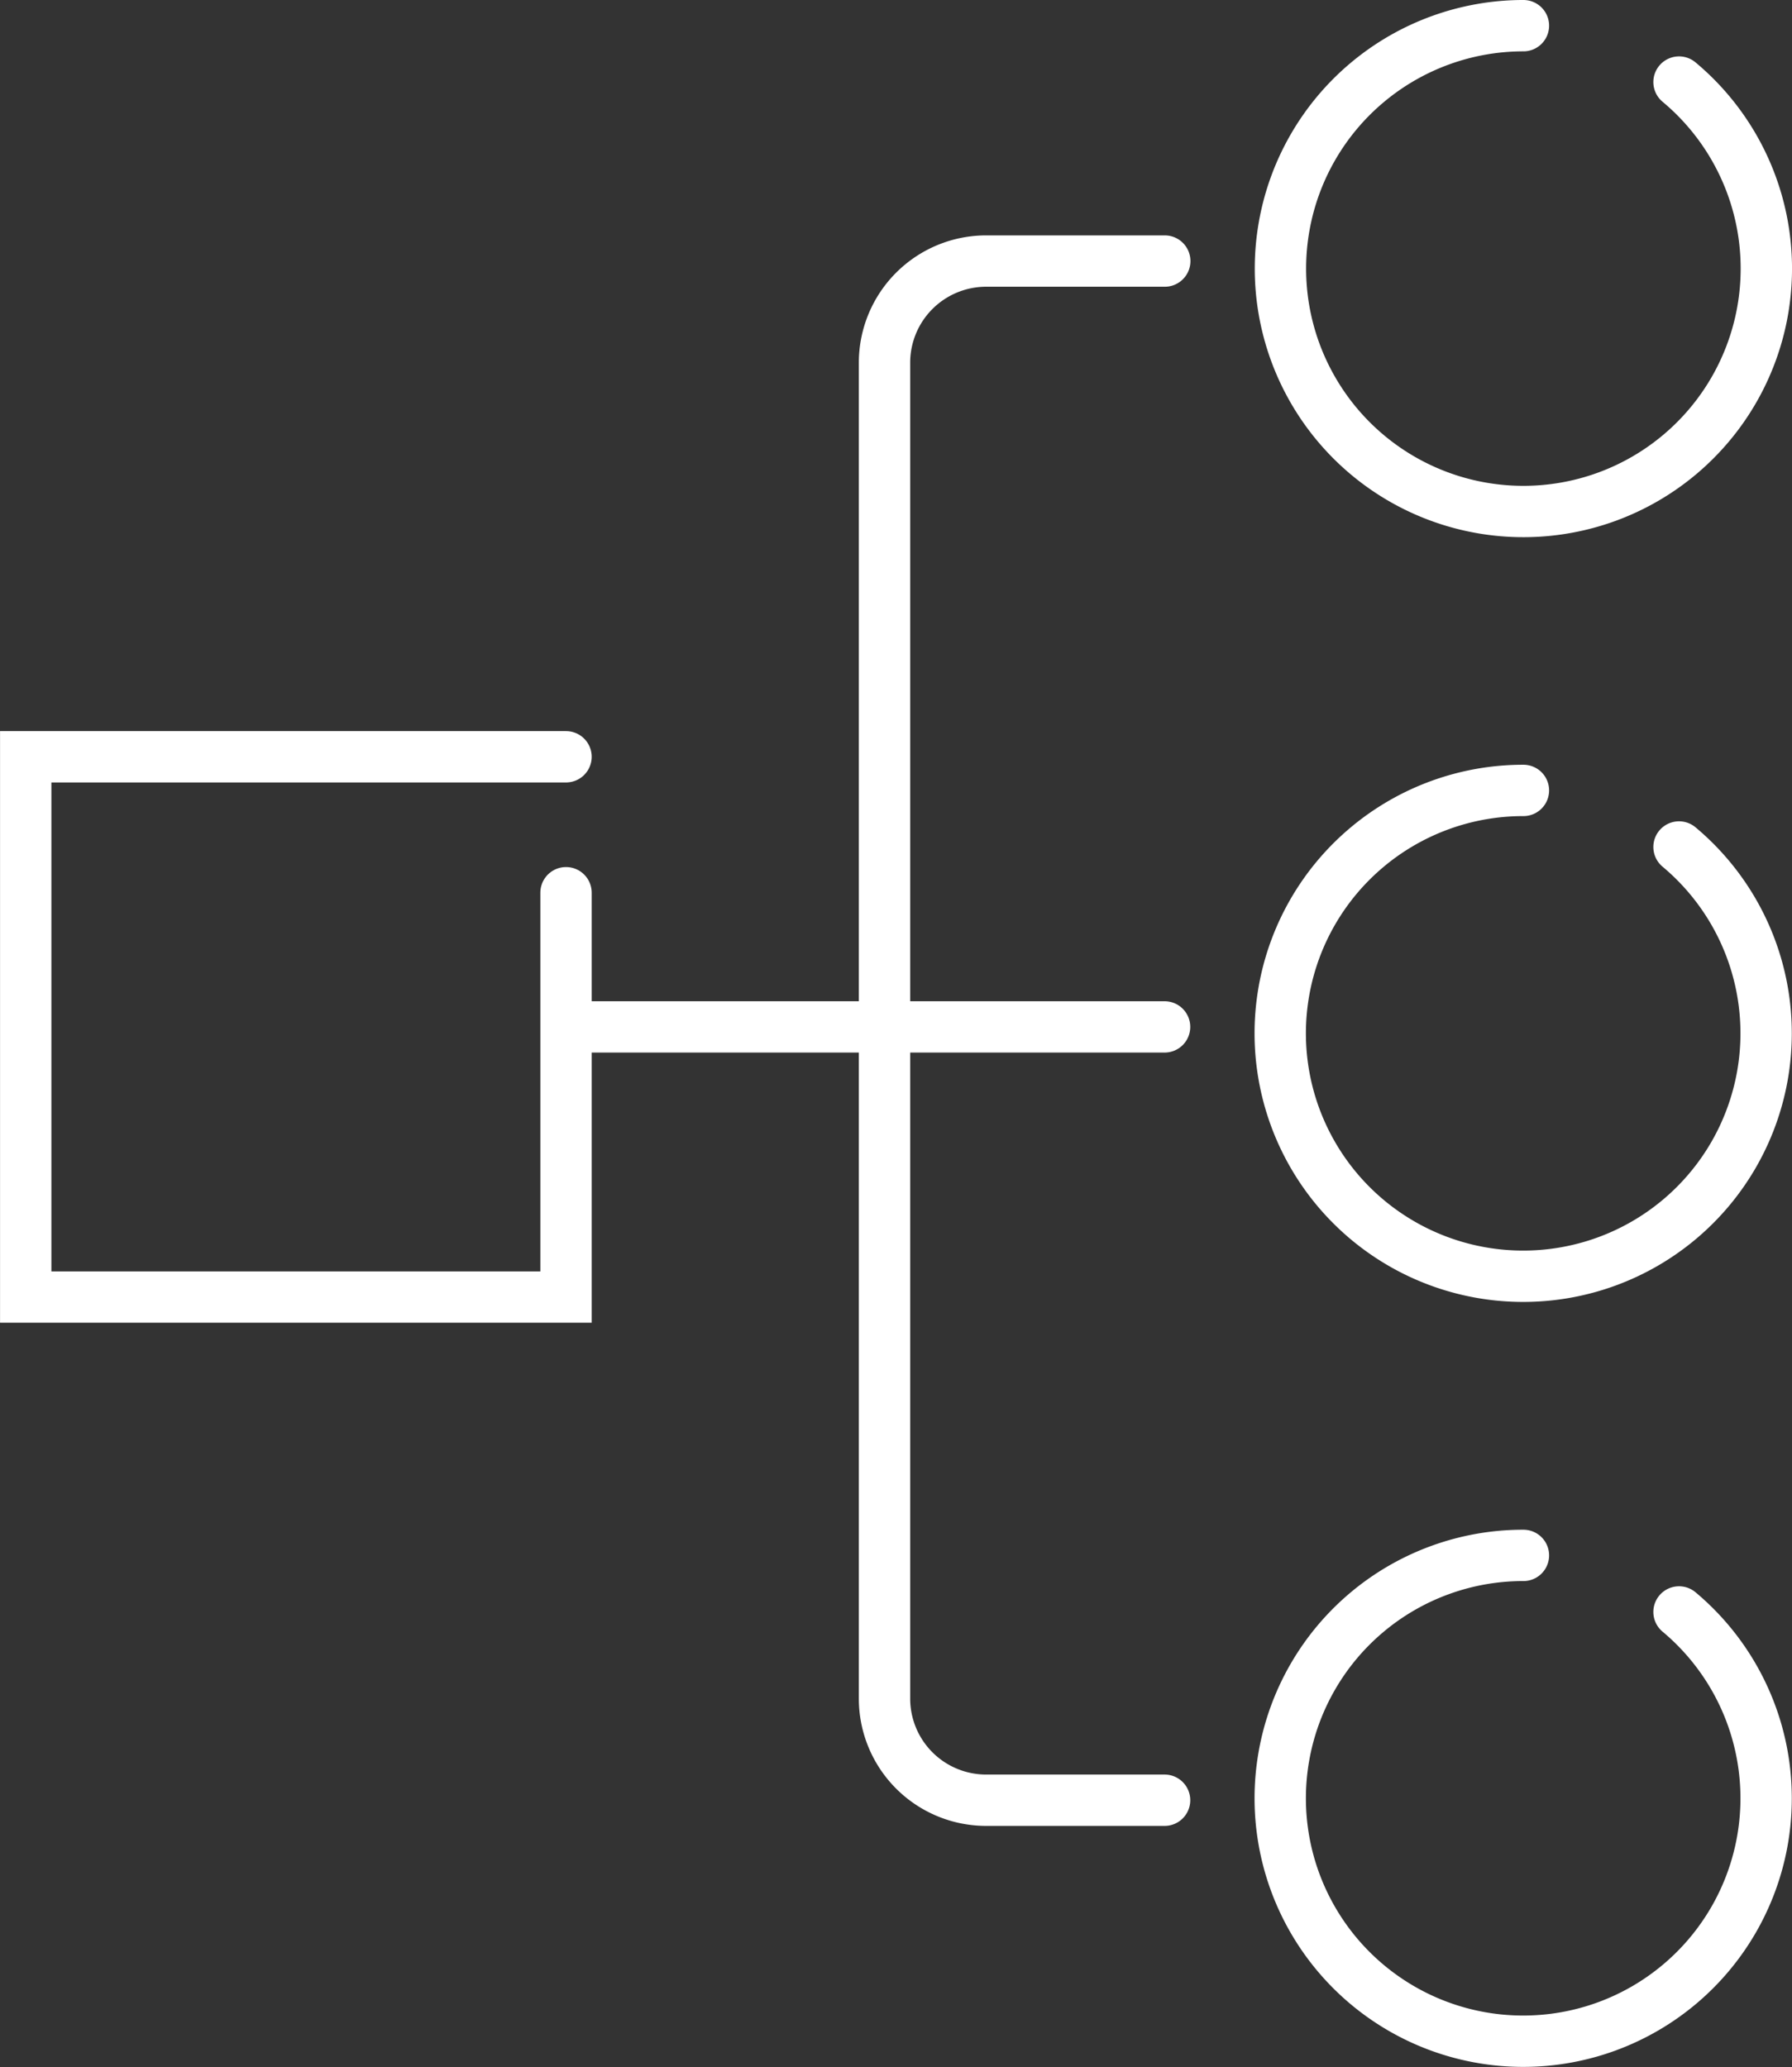
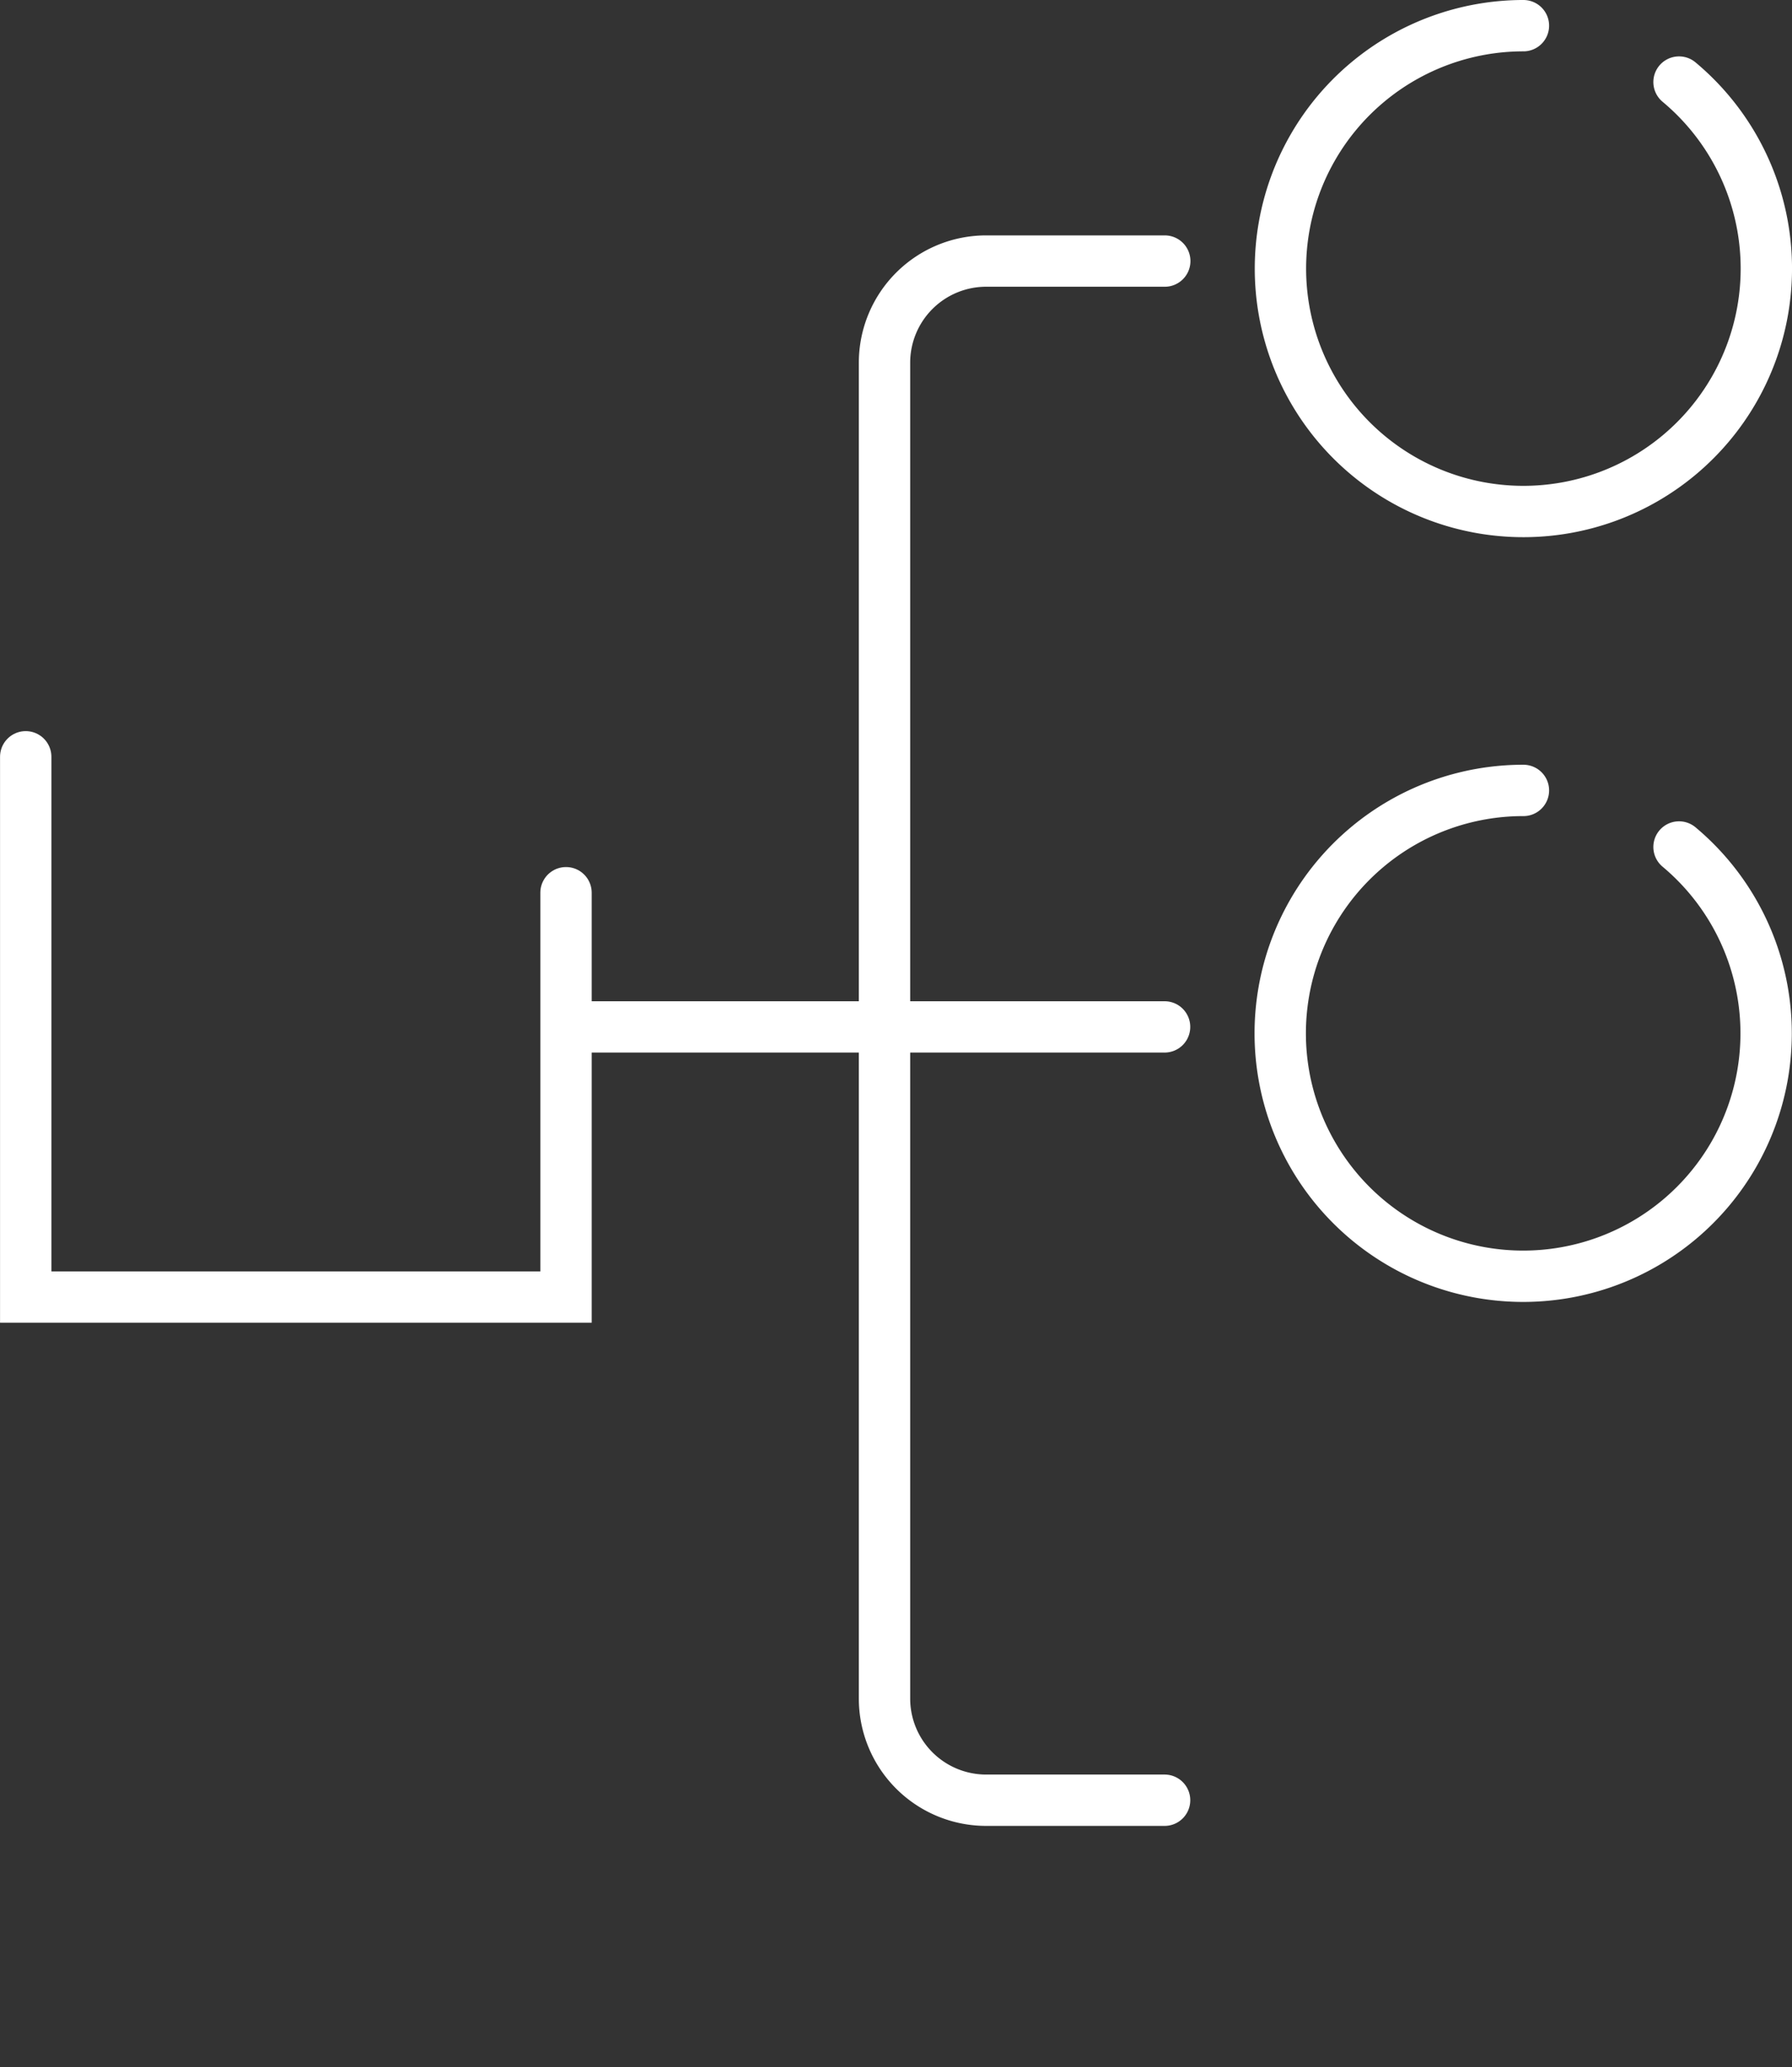
<svg xmlns="http://www.w3.org/2000/svg" width="41.18" height="47.507" viewBox="0 0 41.18 47.507">
  <rect x="0" y="0" width="41.18" height="47.507" fill="#333333" stroke="none" />
  <defs>
    <clipPath id="clip-path">
      <rect id="Rectangle_16170" data-name="Rectangle 16170" width="41.18" height="47.507" transform="translate(0 0)" fill="none" />
    </clipPath>
  </defs>
  <g id="Group_40354" data-name="Group 40354" transform="translate(0 0)" clip-path="url(#clip-path)">
-     <path id="Path_8522" data-name="Path 8522" d="M13.007,20.517V29.81H.591V17.393H13.007" fill="none" stroke="#fff" stroke-linecap="round" stroke-miterlimit="10" stroke-width="1.18" />
-     <path id="Path_8523" data-name="Path 8523" d="M38.584,37.047a5.583,5.583,0,1,1-3.576-1.3" fill="none" stroke="#fff" stroke-linecap="round" stroke-miterlimit="10" stroke-width="1.18" />
+     <path id="Path_8522" data-name="Path 8522" d="M13.007,20.517V29.81H.591V17.393" fill="none" stroke="#fff" stroke-linecap="round" stroke-miterlimit="10" stroke-width="1.18" />
    <path id="Path_8524" data-name="Path 8524" d="M38.584,19.466a5.583,5.583,0,1,1-3.576-1.3" fill="none" stroke="#fff" stroke-linecap="round" stroke-miterlimit="10" stroke-width="1.18" />
    <path id="Path_8525" data-name="Path 8525" d="M38.584,19.466a5.583,5.583,0,1,1-3.576-1.3" transform="translate(-4 -77)" fill="none" stroke="#fff" stroke-linecap="round" stroke-miterlimit="10" stroke-width="1.18" />
    <path id="Path_8526" data-name="Path 8526" d="M38.584,1.886A5.583,5.583,0,1,1,35.008.59" fill="none" stroke="#fff" stroke-linecap="round" stroke-miterlimit="10" stroke-width="1.18" />
    <path id="Path_8527" data-name="Path 8527" d="M26.762,41.374h-4.1a2.336,2.336,0,0,1-2.336-2.336V8.335A2.336,2.336,0,0,1,22.666,6h4.1" fill="none" stroke="#fff" stroke-linecap="round" stroke-miterlimit="10" stroke-width="1.18" />
    <line id="Line_51" data-name="Line 51" x2="13.507" transform="translate(13.255 23.601)" fill="none" stroke="#fff" stroke-linecap="round" stroke-miterlimit="10" stroke-width="1.18" />
  </g>
</svg>